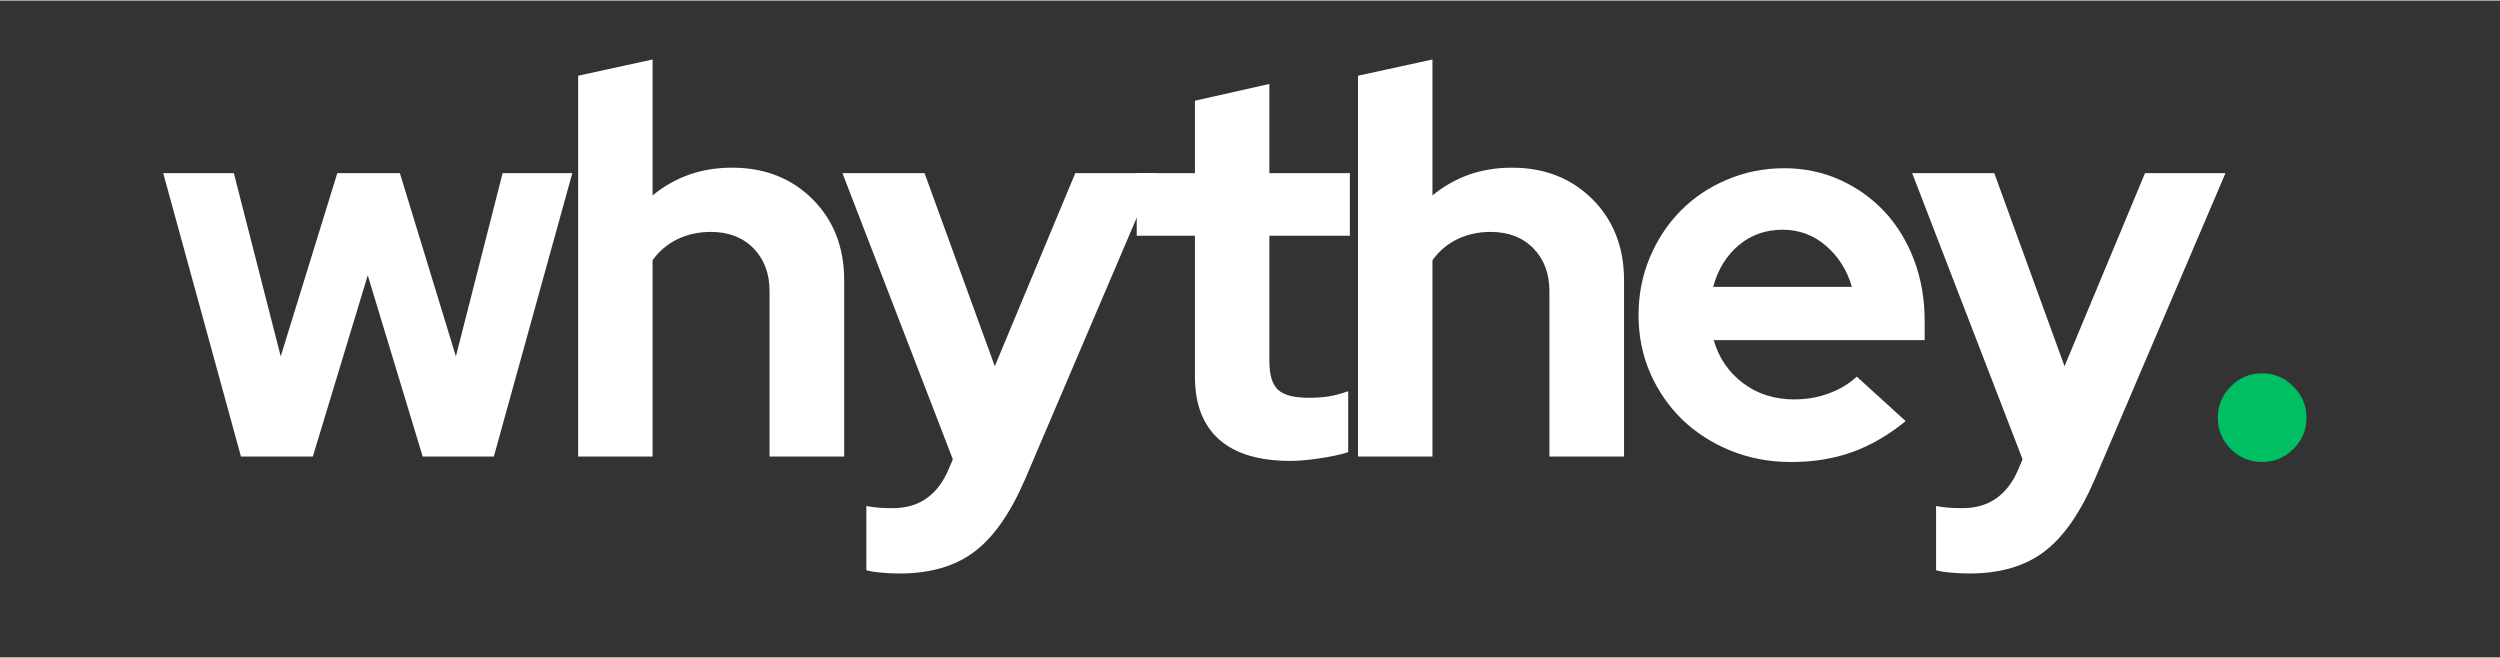
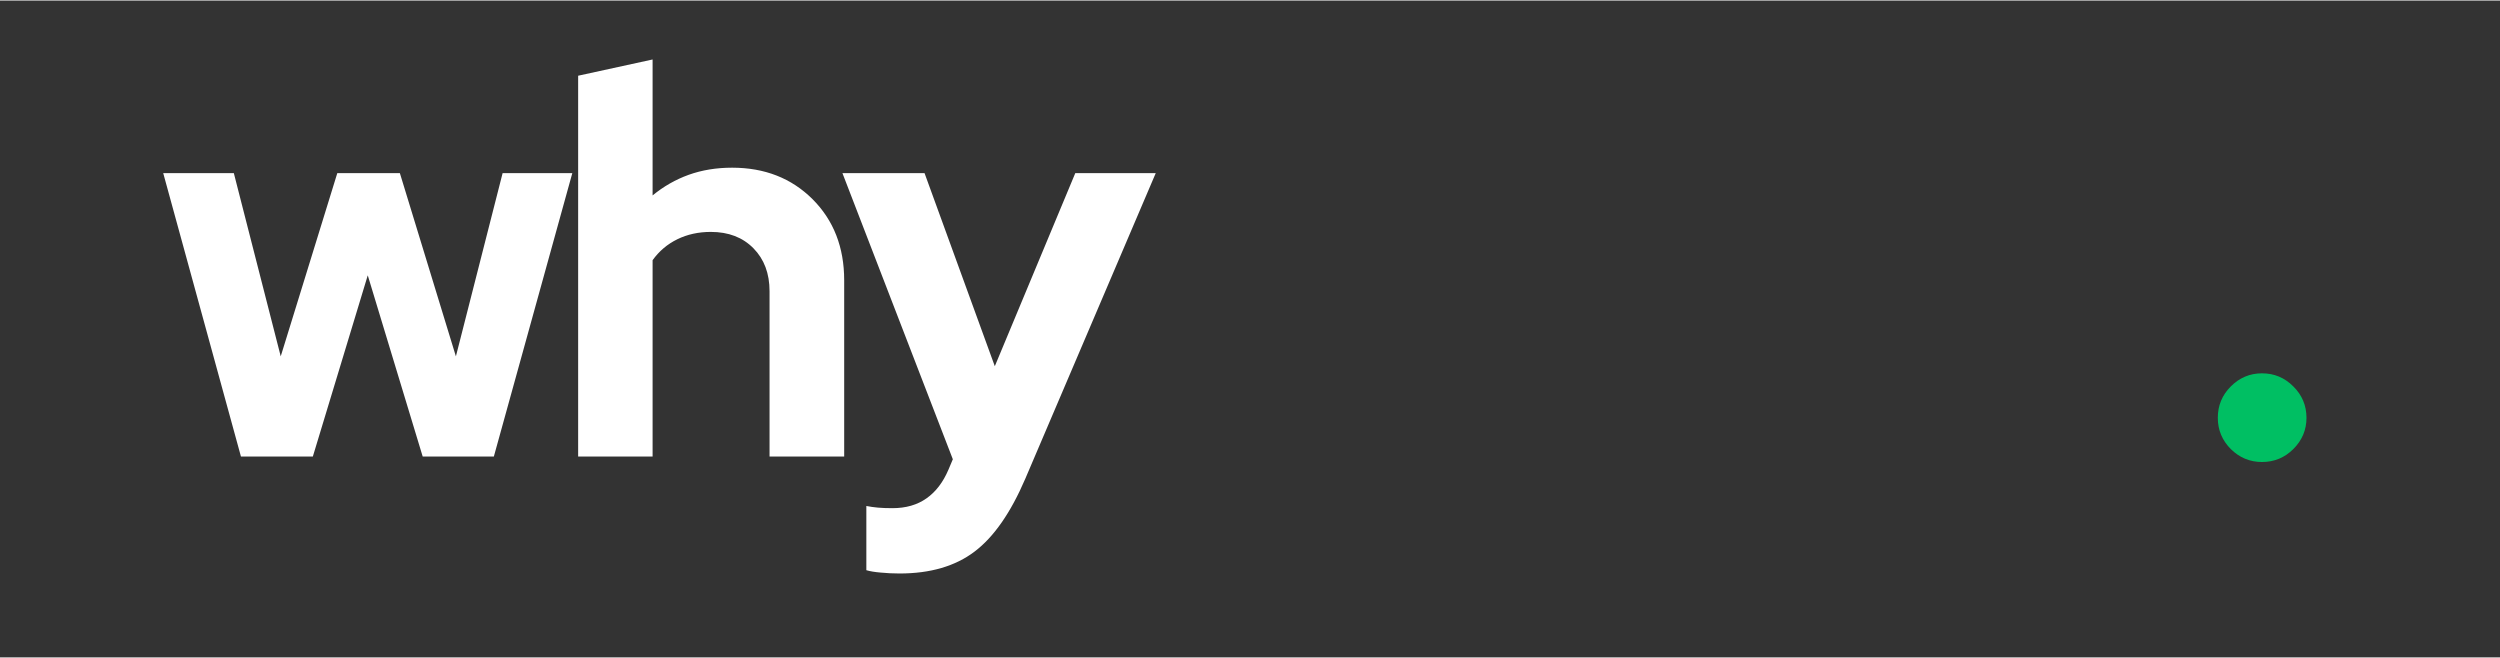
<svg xmlns="http://www.w3.org/2000/svg" width="285" zoomAndPan="magnify" viewBox="0 0 214.08 56.25" height="75" preserveAspectRatio="xMidYMid meet">
  <rect x="0" y="0" width="214.08" height="56.25" fill="#333333" stroke="none" />
  <defs />
  <g id="c9398dd93f">
    <g style="fill:#ffffff;fill-opacity:1;">
      <g transform="translate(13.508, 39.05)">
        <path style="stroke:none" d="M 13.281 0 L 7.125 0 L 0.469 -24.266 L 6.516 -24.266 L 10.531 -8.578 L 15.375 -24.266 L 20.734 -24.266 L 25.531 -8.578 L 29.531 -24.266 L 35.5 -24.266 L 28.781 0 L 22.688 0 L 17.984 -15.516 Z M 13.281 0 " />
      </g>
    </g>
    <g style="fill:#ffffff;fill-opacity:1;">
      <g transform="translate(46.992, 39.05)">
        <path style="stroke:none" d="M 2.516 0 L 2.516 -32.609 L 8.891 -34 L 8.891 -22.359 C 9.828 -23.129 10.859 -23.719 11.984 -24.125 C 13.117 -24.531 14.359 -24.734 15.703 -24.734 C 18.492 -24.734 20.789 -23.832 22.594 -22.031 C 24.395 -20.227 25.297 -17.914 25.297 -15.094 L 25.297 0 L 18.906 0 L 18.906 -14.156 C 18.906 -15.676 18.445 -16.898 17.531 -17.828 C 16.613 -18.766 15.395 -19.234 13.875 -19.234 C 12.82 -19.234 11.867 -19.023 11.016 -18.609 C 10.16 -18.191 9.453 -17.594 8.891 -16.812 L 8.891 0 Z M 2.516 0 " />
      </g>
    </g>
    <g style="fill:#ffffff;fill-opacity:1;">
      <g transform="translate(72.14, 39.05)">
        <path style="stroke:none" d="M 9.078 1.125 L 9.453 0.234 L 0 -24.266 L 7.031 -24.266 L 13.047 -7.734 L 19.938 -24.266 L 26.828 -24.266 L 15.656 1.906 C 14.406 4.82 12.957 6.898 11.312 8.141 C 9.664 9.391 7.523 10.016 4.891 10.016 C 4.328 10.016 3.789 9.988 3.281 9.938 C 2.77 9.895 2.359 9.828 2.047 9.734 L 2.047 4.234 C 2.359 4.297 2.688 4.344 3.031 4.375 C 3.375 4.406 3.789 4.422 4.281 4.422 C 5.438 4.422 6.41 4.141 7.203 3.578 C 7.992 3.023 8.617 2.207 9.078 1.125 Z M 9.078 1.125 " />
      </g>
    </g>
    <g style="fill:#ffffff;fill-opacity:1;">
      <g transform="translate(96.496, 39.05)">
-         <path style="stroke:none" d="M 5.828 -6.844 L 5.828 -18.906 L 0.844 -18.906 L 0.844 -24.266 L 5.828 -24.266 L 5.828 -30.469 L 12.203 -31.906 L 12.203 -24.266 L 19.094 -24.266 L 19.094 -18.906 L 12.203 -18.906 L 12.203 -8.156 C 12.203 -7 12.445 -6.188 12.938 -5.719 C 13.438 -5.258 14.312 -5.031 15.562 -5.031 C 16.145 -5.031 16.703 -5.066 17.234 -5.141 C 17.766 -5.223 18.336 -5.375 18.953 -5.594 L 18.953 -0.375 C 18.273 -0.156 17.453 0.02 16.484 0.156 C 15.523 0.301 14.703 0.375 14.016 0.375 C 11.316 0.375 9.273 -0.238 7.891 -1.469 C 6.516 -2.695 5.828 -4.488 5.828 -6.844 Z M 5.828 -6.844 " />
-       </g>
+         </g>
    </g>
    <g style="fill:#ffffff;fill-opacity:1;">
      <g transform="translate(113.773, 39.05)">
-         <path style="stroke:none" d="M 2.516 0 L 2.516 -32.609 L 8.891 -34 L 8.891 -22.359 C 9.828 -23.129 10.859 -23.719 11.984 -24.125 C 13.117 -24.531 14.359 -24.734 15.703 -24.734 C 18.492 -24.734 20.789 -23.832 22.594 -22.031 C 24.395 -20.227 25.297 -17.914 25.297 -15.094 L 25.297 0 L 18.906 0 L 18.906 -14.156 C 18.906 -15.676 18.445 -16.898 17.531 -17.828 C 16.613 -18.766 15.395 -19.234 13.875 -19.234 C 12.82 -19.234 11.867 -19.023 11.016 -18.609 C 10.16 -18.191 9.453 -17.594 8.891 -16.812 L 8.891 0 Z M 2.516 0 " />
-       </g>
+         </g>
    </g>
    <g style="fill:#ffffff;fill-opacity:1;">
      <g transform="translate(138.921, 39.05)">
-         <path style="stroke:none" d="M 24.266 -3.031 C 22.773 -1.82 21.242 -0.938 19.672 -0.375 C 18.109 0.188 16.363 0.469 14.438 0.469 C 12.602 0.469 10.883 0.145 9.281 -0.5 C 7.688 -1.156 6.305 -2.039 5.141 -3.156 C 3.984 -4.281 3.066 -5.609 2.391 -7.141 C 1.723 -8.68 1.391 -10.336 1.391 -12.109 C 1.391 -13.848 1.707 -15.484 2.344 -17.016 C 2.988 -18.555 3.867 -19.895 4.984 -21.031 C 6.098 -22.164 7.422 -23.055 8.953 -23.703 C 10.492 -24.359 12.133 -24.688 13.875 -24.688 C 15.582 -24.688 17.172 -24.352 18.641 -23.688 C 20.117 -23.02 21.395 -22.109 22.469 -20.953 C 23.539 -19.805 24.379 -18.43 24.984 -16.828 C 25.586 -15.234 25.891 -13.504 25.891 -11.641 L 25.891 -9.969 L 7.828 -9.969 C 8.266 -8.445 9.102 -7.219 10.344 -6.281 C 11.582 -5.352 13.039 -4.891 14.719 -4.891 C 15.77 -4.891 16.758 -5.062 17.688 -5.406 C 18.625 -5.75 19.422 -6.227 20.078 -6.844 Z M 13.734 -19.422 C 12.273 -19.422 11.02 -18.977 9.969 -18.094 C 8.914 -17.207 8.188 -16.02 7.781 -14.531 L 19.656 -14.531 C 19.25 -15.957 18.508 -17.129 17.438 -18.047 C 16.375 -18.961 15.141 -19.422 13.734 -19.422 Z M 13.734 -19.422 " />
-       </g>
+         </g>
    </g>
    <g style="fill:#ffffff;fill-opacity:1;">
      <g transform="translate(163.743, 39.05)">
-         <path style="stroke:none" d="M 9.078 1.125 L 9.453 0.234 L 0 -24.266 L 7.031 -24.266 L 13.047 -7.734 L 19.938 -24.266 L 26.828 -24.266 L 15.656 1.906 C 14.406 4.82 12.957 6.898 11.312 8.141 C 9.664 9.391 7.523 10.016 4.891 10.016 C 4.328 10.016 3.789 9.988 3.281 9.938 C 2.77 9.895 2.359 9.828 2.047 9.734 L 2.047 4.234 C 2.359 4.297 2.688 4.344 3.031 4.375 C 3.375 4.406 3.789 4.422 4.281 4.422 C 5.438 4.422 6.41 4.141 7.203 3.578 C 7.992 3.023 8.617 2.207 9.078 1.125 Z M 9.078 1.125 " />
-       </g>
+         </g>
    </g>
    <g style="fill:#00bf63;fill-opacity:1;">
      <g transform="translate(188.103, 39.05)">
        <path style="stroke:none" d="M 5.594 -7.125 C 6.645 -7.125 7.539 -6.75 8.281 -6 C 9.031 -5.258 9.406 -4.363 9.406 -3.312 C 9.406 -2.281 9.031 -1.391 8.281 -0.641 C 7.539 0.098 6.645 0.469 5.594 0.469 C 4.562 0.469 3.672 0.098 2.922 -0.641 C 2.18 -1.391 1.812 -2.281 1.812 -3.312 C 1.812 -4.363 2.18 -5.258 2.922 -6 C 3.672 -6.75 4.562 -7.125 5.594 -7.125 Z M 5.594 -7.125 " />
      </g>
    </g>
  </g>
</svg>